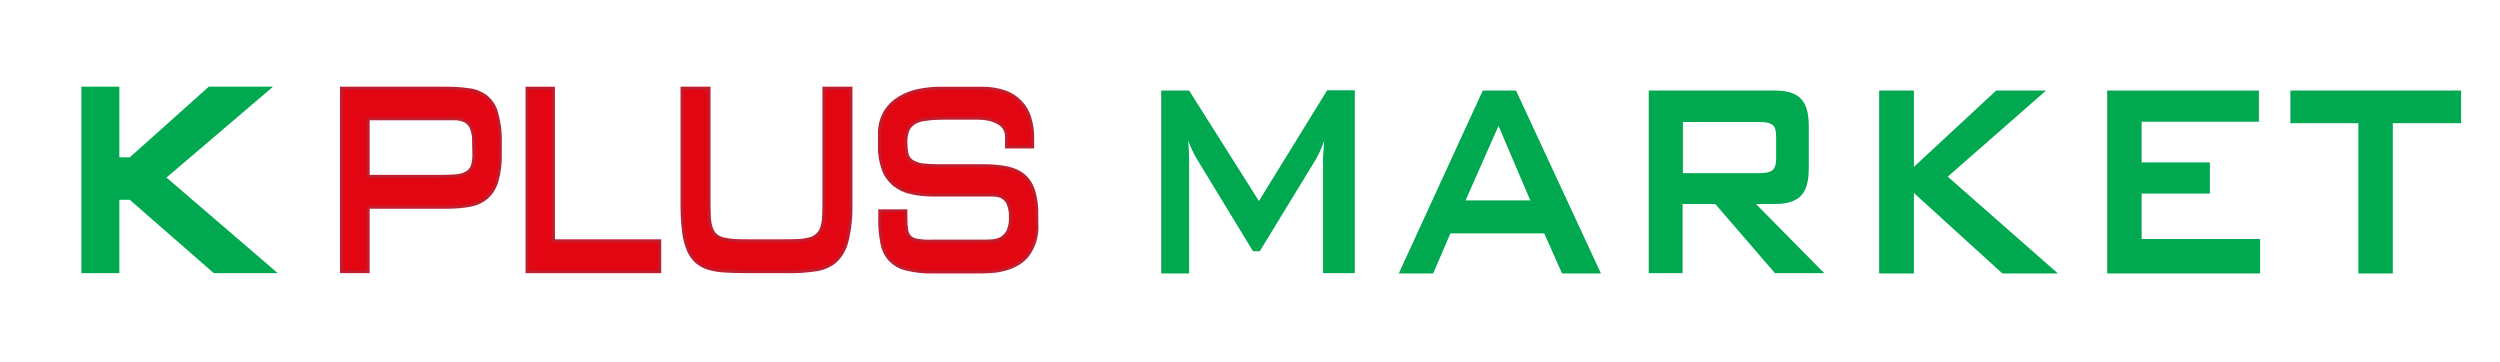
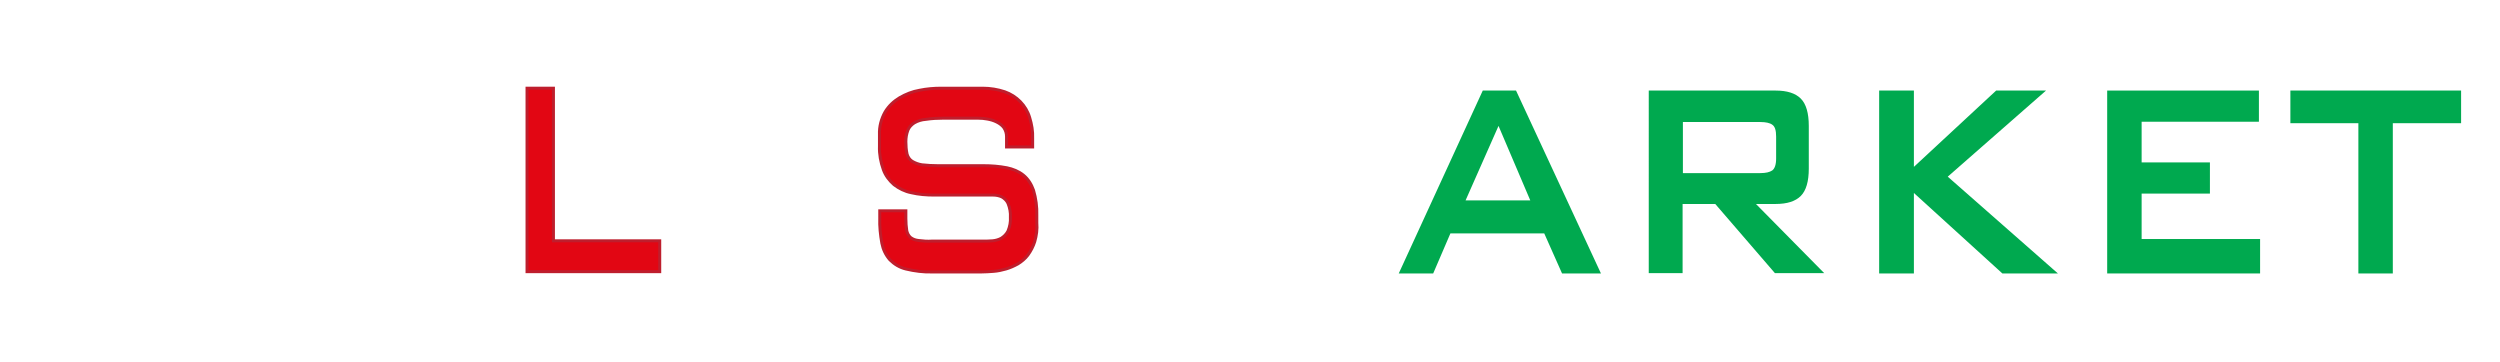
<svg xmlns="http://www.w3.org/2000/svg" version="1.1" id="Layer_1" x="0px" y="0px" viewBox="0 0 842 122" style="enable-background:new 0 0 842 122;" xml:space="preserve">
  <style type="text/css">
	.st0{fill:#00A94F;stroke:#00A94F;stroke-miterlimit:10;}
	.st1{fill:#E20613;stroke:#BE1E2D;stroke-miterlimit:10;}
	.st2{enable-background:new    ;}
	.st3{fill:#00A94F;}
</style>
  <title>Artboard 2</title>
-   <path class="st0" d="M72.2,91.5L43.9,66.8h-4.2v24.7H27.9V29.7h11.8v23.8h4.2l26.6-23.8h20.1L55.3,59.8l36.9,31.7H72.2z" />
-   <path class="st1" d="M168.5,51.8c0.1,3.1-0.3,6.2-1.1,9.1c-0.6,2.1-1.7,4-3.3,5.5c-1.6,1.4-3.5,2.3-5.6,2.7  c-2.6,0.5-5.2,0.7-7.9,0.7H124v21.7h-9V29.7h35c2.6,0,5.2,0.1,7.8,0.5c2.1,0.2,4.1,1,5.8,2.2c1.7,1.4,3,3.2,3.6,5.4  c0.9,3.2,1.4,6.5,1.3,9.8L168.5,51.8z M159.5,47.7c0.1-1.6-0.2-3.2-0.8-4.7c-0.4-1-1.2-1.8-2.2-2.3c-1.1-0.5-2.3-0.7-3.5-0.7  c-1.4,0-3,0-4.8,0H124v19.4h24.5c1.7,0,3.5-0.1,5.2-0.2c1.2-0.1,2.3-0.4,3.4-1c0.9-0.5,1.5-1.2,1.9-2.1c0.4-1.2,0.6-2.5,0.6-3.8  L159.5,47.7z" />
  <path class="st1" d="M177.5,91.5V29.7h8.9v51.4h35.8v10.4H177.5z" />
-   <path class="st1" d="M285.3,81.1c-0.6,2.6-1.9,5-3.9,6.9c-1.9,1.6-4.3,2.6-6.8,2.9c-3.3,0.5-6.6,0.7-10,0.6h-13.4  c-2.6,0-4.9-0.1-7-0.2c-1.9-0.1-3.7-0.4-5.5-0.9c-1.5-0.4-2.9-1.2-4.1-2.2c-1.2-1.1-2.2-2.5-2.8-4c-0.8-2-1.4-4.2-1.6-6.4  c-0.4-3.1-0.5-6.2-0.5-9.3V29.7h9.1v37.1c0,2.3,0,4.2,0.1,5.8c0,1.4,0.2,2.7,0.6,4c0.3,0.9,0.7,1.8,1.4,2.4c0.7,0.7,1.5,1.1,2.5,1.4  c1.3,0.3,2.6,0.5,3.9,0.6c1.6,0.1,3.4,0.1,5.7,0.1h10c2.3,0,4.2,0,5.8-0.1c1.4,0,2.7-0.3,4-0.6c1.9-0.5,3.5-2,4-3.9  c0.4-1.3,0.6-2.6,0.6-3.9c0.1-1.6,0.1-3.5,0.1-5.7V29.7h9.1v38.9C286.7,72.8,286.3,77,285.3,81.1z" />
  <path class="st1" d="M348.5,81.4c-0.5,1.6-1.3,3.1-2.3,4.5c-0.9,1.2-2.1,2.2-3.4,3c-1.3,0.7-2.6,1.3-4,1.7c-1.4,0.4-2.8,0.7-4.2,0.8  c-1.5,0.1-2.8,0.2-4.1,0.2h-16.4c-3,0.1-6.1-0.3-9-1c-2.1-0.5-3.9-1.6-5.4-3.1c-1.4-1.6-2.3-3.5-2.7-5.6c-0.5-2.8-0.8-5.6-0.7-8.5  V71h8.8v2.6c0,1.4,0.1,2.7,0.3,4.1c0.2,0.9,0.6,1.7,1.3,2.3c0.8,0.6,1.7,0.9,2.7,1c1.5,0.2,3,0.3,4.5,0.2h17c1.1,0,2.3,0,3.4-0.1  c1.1-0.1,2.1-0.4,3-0.9c0.9-0.6,1.7-1.4,2.2-2.4c0.6-1.5,0.9-3,0.8-4.6c0.1-1.6-0.2-3.2-0.8-4.7c-0.4-0.9-1.2-1.7-2.1-2.2  c-0.9-0.4-1.9-0.6-2.9-0.6h-19.9c-2.6,0-5.2-0.2-7.7-0.8c-2.1-0.4-4.1-1.4-5.8-2.7c-1.6-1.4-2.9-3.1-3.6-5.1  c-0.9-2.5-1.4-5.2-1.3-7.9v-3.9c-0.1-2.7,0.6-5.3,1.9-7.6c1.2-2,2.9-3.6,4.9-4.8c2.1-1.2,4.3-2.1,6.7-2.5c2.4-0.5,4.9-0.7,7.3-0.7  h14c2.5,0,5,0.4,7.4,1.2c4,1.4,7.2,4.6,8.4,8.7c0.7,2.3,1.1,4.6,1,7v2.9h-8.8v-3.5c0-1.1-0.3-2.1-0.9-3c-0.6-0.8-1.4-1.4-2.4-1.9  c-1-0.5-2-0.8-3.1-1c-1-0.2-2.1-0.3-3.2-0.3h-11.8c-1.9,0-3.8,0.1-5.8,0.4c-1.4,0.1-2.7,0.5-3.9,1.2c-0.9,0.6-1.7,1.4-2.1,2.4  c-0.5,1.3-0.7,2.6-0.7,3.9c0,1.4,0.1,2.8,0.4,4.2c0.3,1,0.8,1.8,1.7,2.4c1,0.6,2.1,1,3.3,1.2c1.8,0.2,3.6,0.3,5.4,0.3h15.4  c2.6,0,5.2,0.2,7.8,0.7c2,0.4,4,1.2,5.6,2.5c1.6,1.3,2.7,3.1,3.4,5.1c0.8,2.7,1.2,5.6,1.1,8.4V75C349.4,77.2,349.1,79.3,348.5,81.4z  " />
  <g class="st2">
-     <path class="st3" d="M391.1,30.5h9.4L424,67.7l23-37.3h9.3v61.6h-10.7V54c0-0.6,0-1.5,0.1-2.6c0.1-1.1,0.2-2.4,0.3-4   c-0.5,1.4-1,2.6-1.5,3.7c-0.5,1.1-1,2-1.4,2.7l-18.8,30.8H422l-18.8-30.9c-0.6-1-1.1-1.9-1.6-3c-0.5-1-1-2.1-1.4-3.3   c0.2,2.5,0.3,4.7,0.3,6.6v38.1h-9.4V30.5z" />
    <path class="st3" d="M499.4,30.5h11.2l28.6,61.6h-13.1l-6-13.5h-31.6l-5.8,13.5h-11.6L499.4,30.5z M515.4,67.5l-10.7-25.1   l-11.1,25.1H515.4z" />
    <path class="st3" d="M555.3,30.5h42.7c3.9,0,6.7,0.9,8.5,2.7c1.8,1.8,2.7,4.9,2.7,9.2v14.4c0,4.3-0.9,7.4-2.7,9.2   c-1.8,1.8-4.6,2.7-8.5,2.7h-6.6l23,23.3h-16.6l-20.1-23.3h-11v23.3h-11.4V30.5z M566.8,41.1v17.2h26.1c1.8,0,3.1-0.3,4-0.9   c0.8-0.6,1.3-1.9,1.3-4V46c0-2.1-0.4-3.4-1.3-4c-0.8-0.6-2.2-0.9-4-0.9H566.8z" />
    <path class="st3" d="M632.9,30.5h11.7v25.7l27.7-25.7h16.8l-33.1,29l37.1,32.6h-18.7L644.6,65v27.1h-11.7V30.5z" />
    <path class="st3" d="M709.7,30.5h51.1V41h-39.5v13.7h23v10.5h-23v15.3h39.9v11.6h-51.5V30.5z" />
    <path class="st3" d="M805.9,92.1h-11.6V41.5h-22.9v-11h57.5v11h-23V92.1z" />
  </g>
</svg>